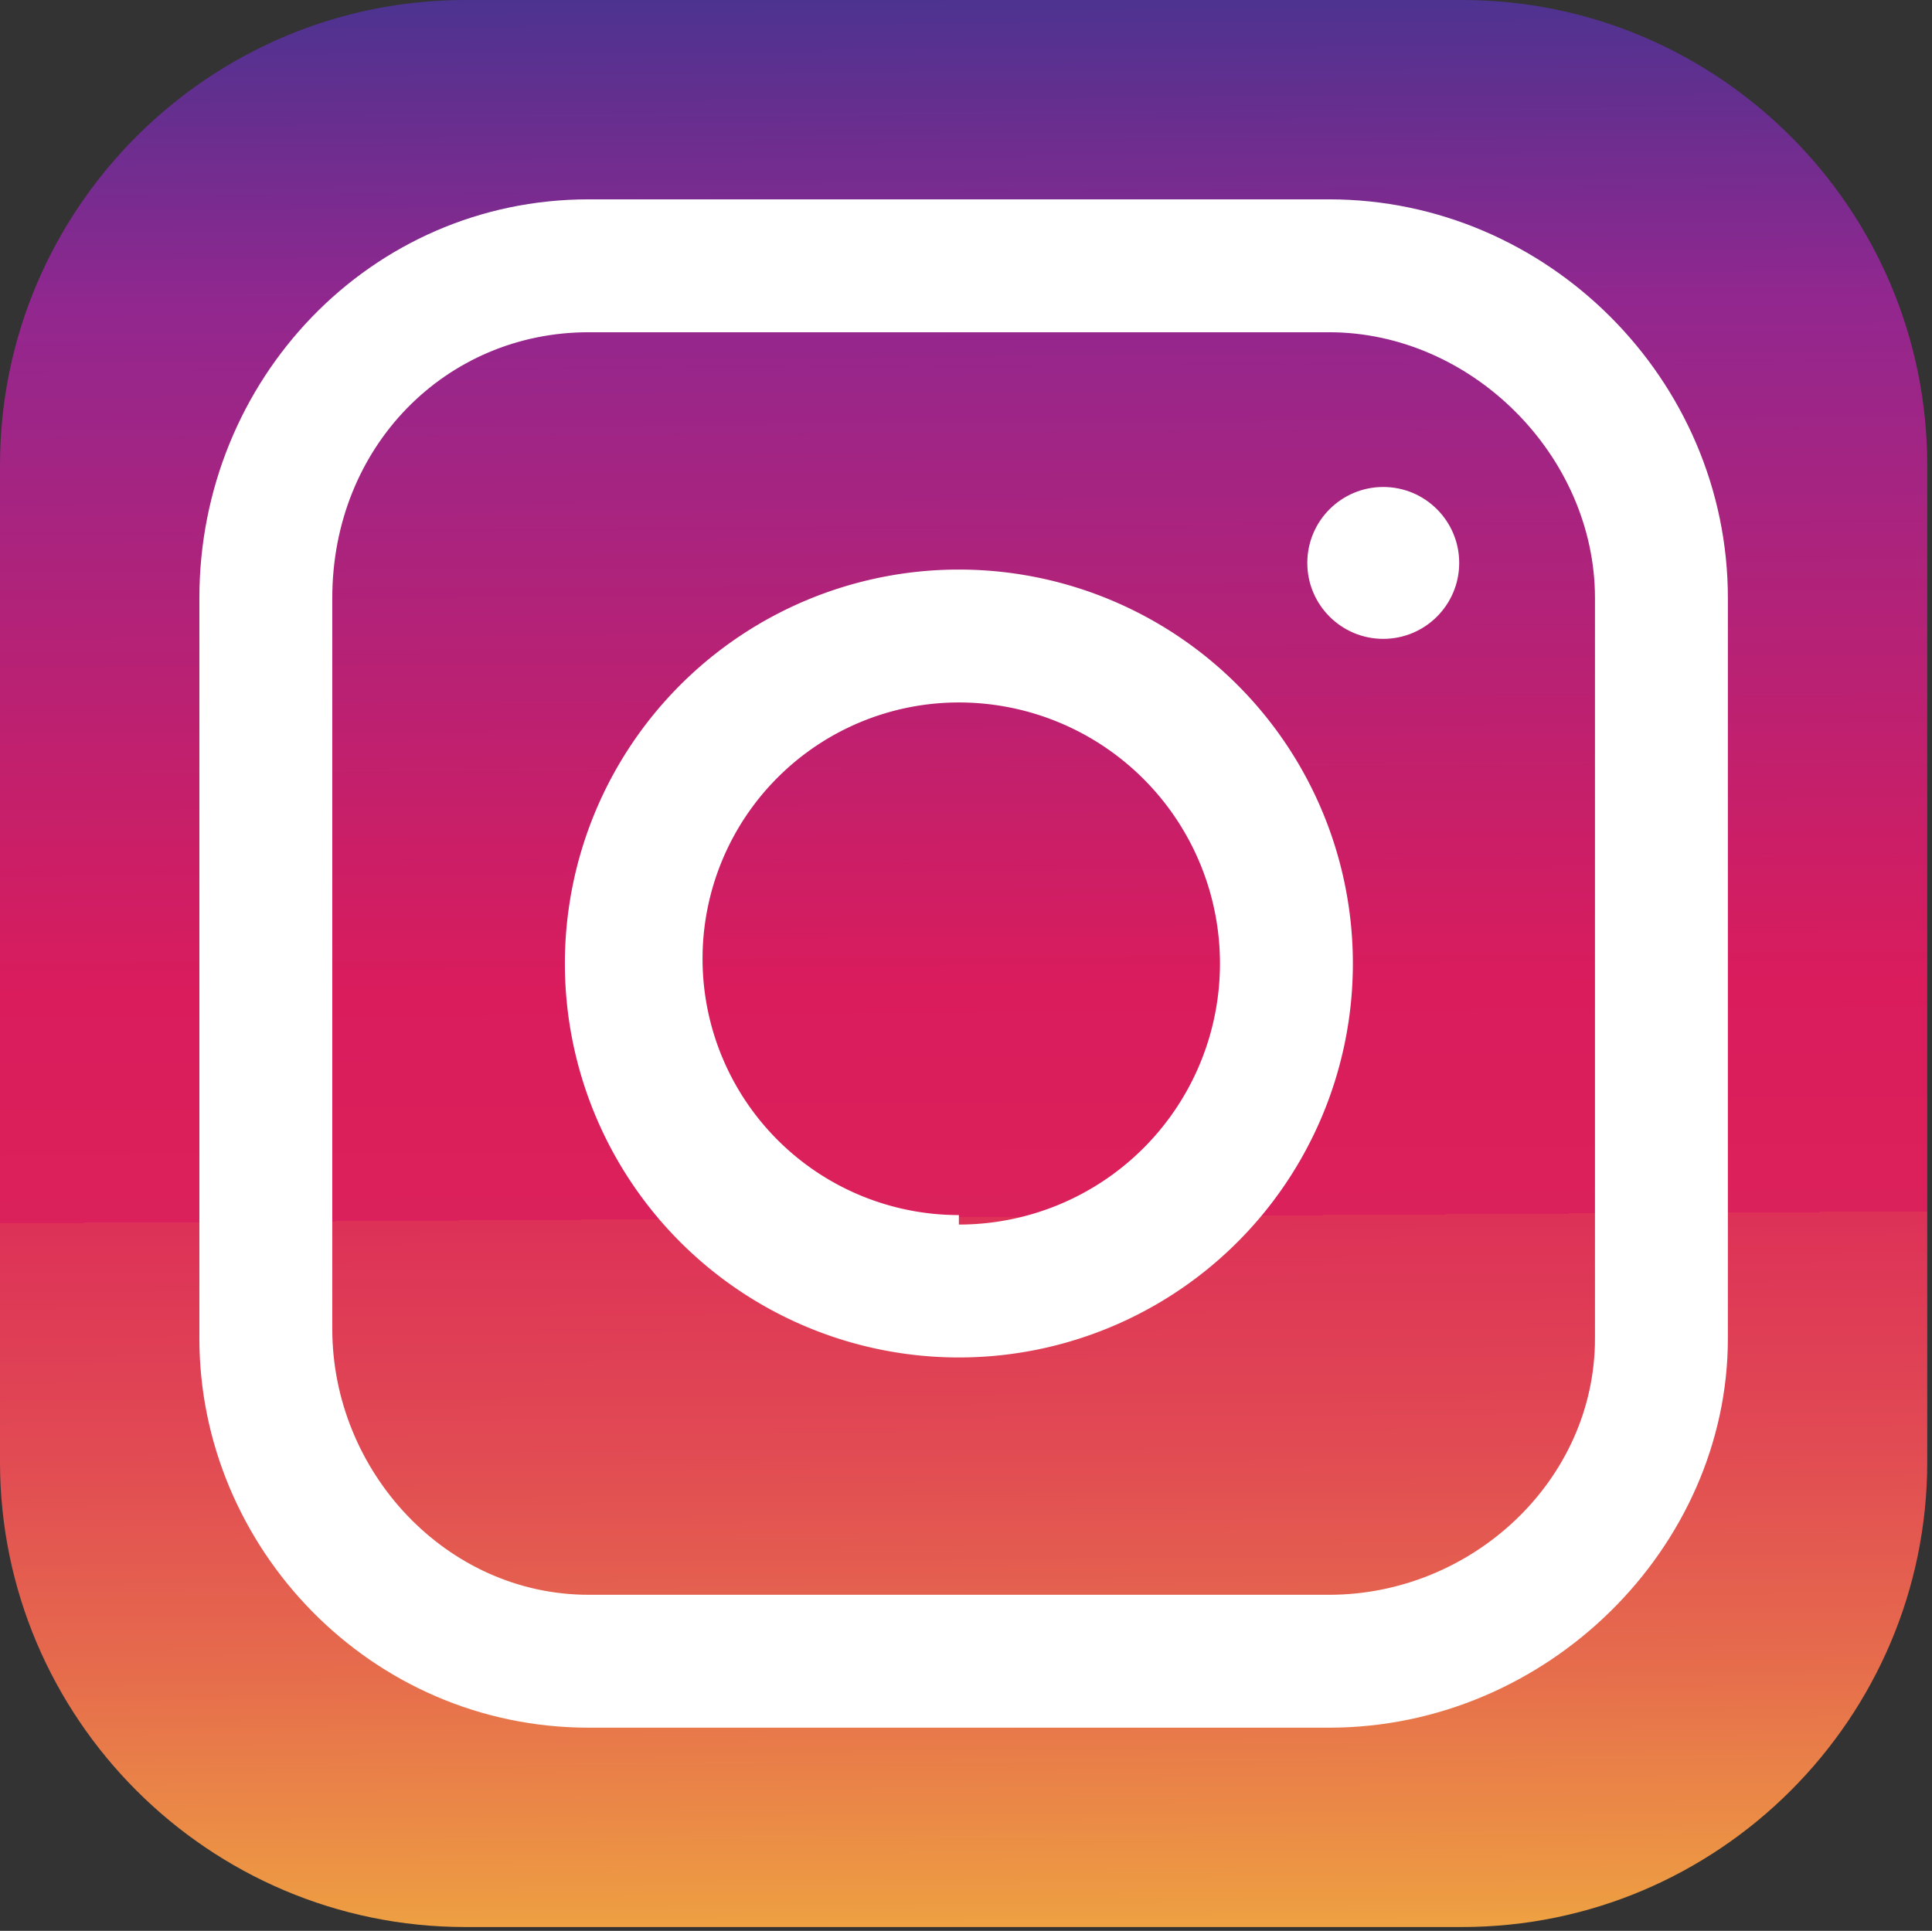
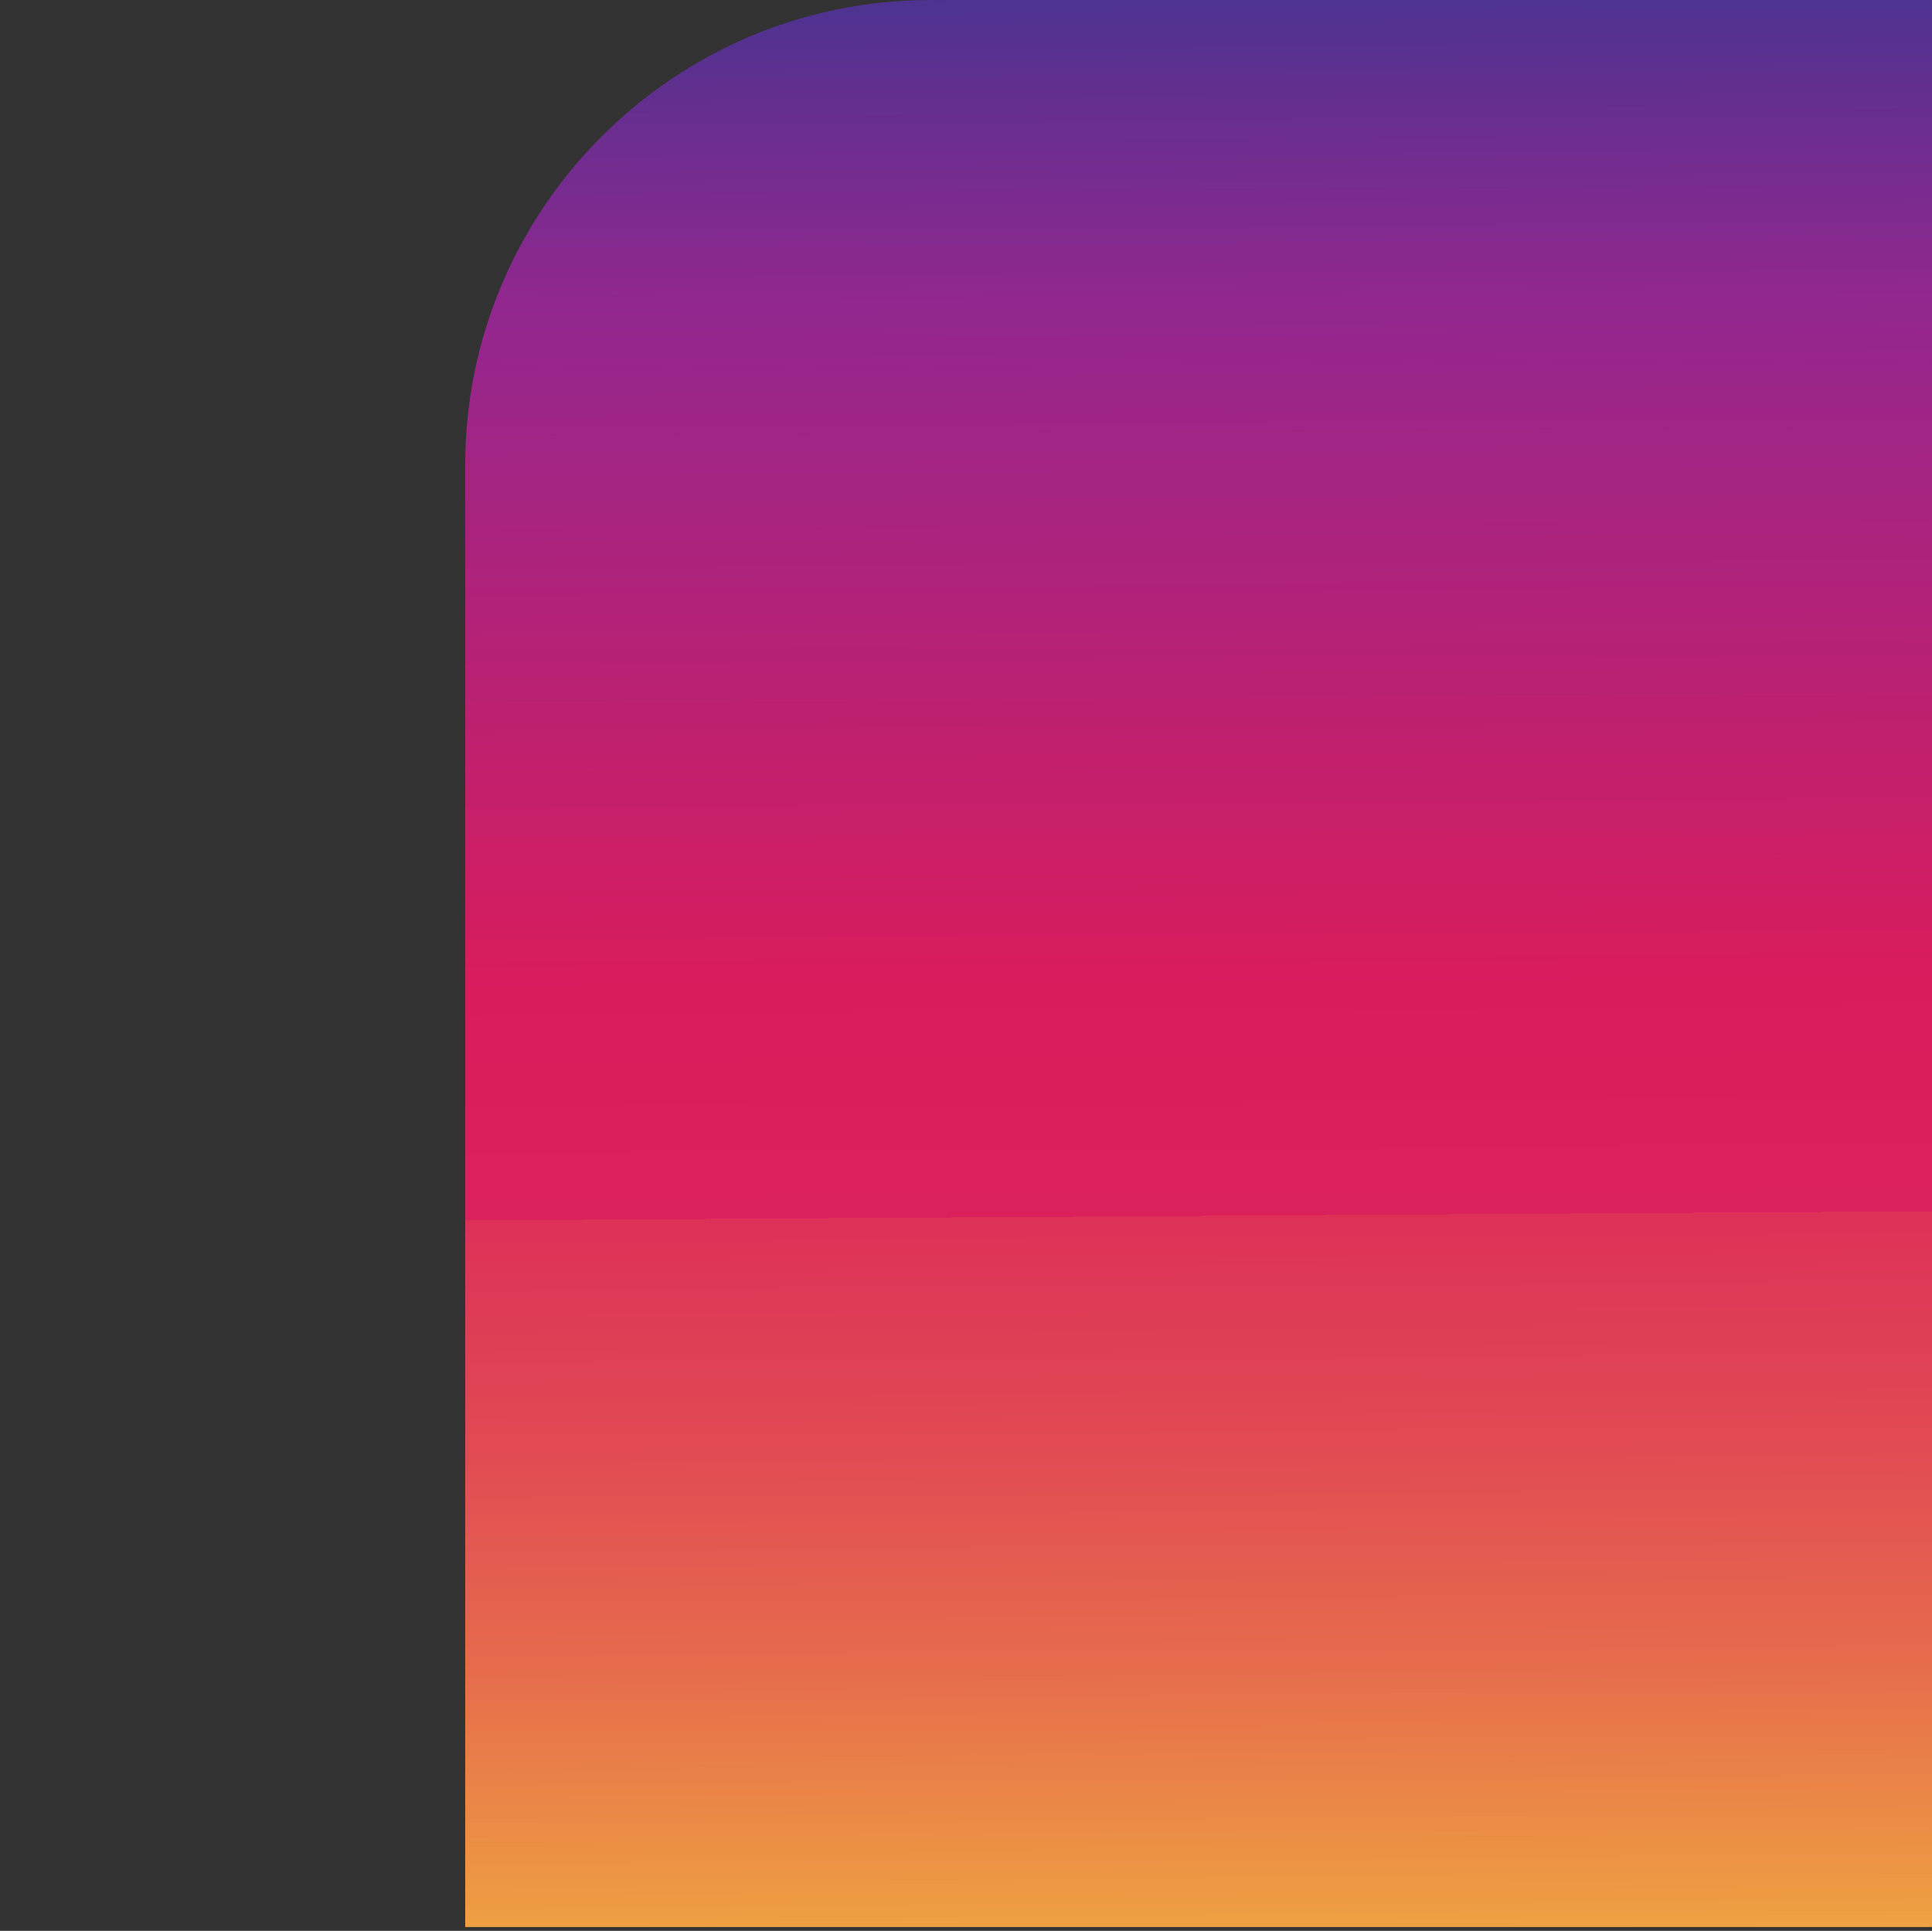
<svg xmlns="http://www.w3.org/2000/svg" id="ig" x="0" y="0" version="1.1" xml:space="preserve" viewBox="0 0 203.5 203.4">
  <rect x="0" y="0" width="203.5" height="203.4" fill="#333333" stroke="none" />
  <g id="background" transform="translate(-220 -641)">
-     <path id="rect4" fill="transparent" d="M0 0h1400v980H0z" />
-   </g>
+     </g>
  <g transform="translate(-220 -641)">
    <linearGradient id="bg" x1="320.6" x2="322.1" y1="625" y2="865.4" gradientUnits="userSpaceOnUse">
      <stop id="stop72" offset="0" stop-color="#2b3990" />
      <stop id="stop74" offset=".2" stop-color="#92278f" />
      <stop id="stop76" offset=".5" stop-color="#da1c5c" />
      <stop id="stop78" offset=".6" stop-color="#db215b" />
      <stop id="stop80" offset=".6" stop-color="#dd3158" />
      <stop id="stop82" offset=".7" stop-color="#e14a53" />
      <stop id="stop84" offset=".8" stop-color="#e66d4c" />
      <stop id="stop86" offset=".9" stop-color="#ed9b43" />
      <stop id="stop88" offset="1" stop-color="#f5d138" />
      <stop id="stop90" offset="1" stop-color="#f9ed32" />
    </linearGradient>
-     <path fill="url(#bg)" d="M374 844H269c-27 0-49-22-49-49V690c0-27 22-49 49-49h105c27 0 49 22 49 49v105c0 27-22 49-49 49z" />
+     <path fill="url(#bg)" d="M374 844H269V690c0-27 22-49 49-49h105c27 0 49 22 49 49v105c0 27-22 49-49 49z" />
    <g id="g101">
-       <path fill="#ffffff" d="M360 662h-78c-23 0-41 19-41 42v78c0 22 18 41 41 41h78c23 0 42-19 42-41v-78c0-23-19-42-42-42zm28 120c0 15-13 27-28 27h-78c-15 0-27-13-27-28v-77c0-16 12-28 27-28h78c15 0 28 13 28 28z" class="st2" />
-       <path fill="#ffffff" d="M321 701a41 41 0 100 83 41 41 0 000-83zm0 68a27 27 0 110-54 27 27 0 010 55z" class="st2" />
-       <circle fill="#ffffff" cx="365.7" cy="700.3" r="8" class="st2" />
-     </g>
+       </g>
  </g>
</svg>